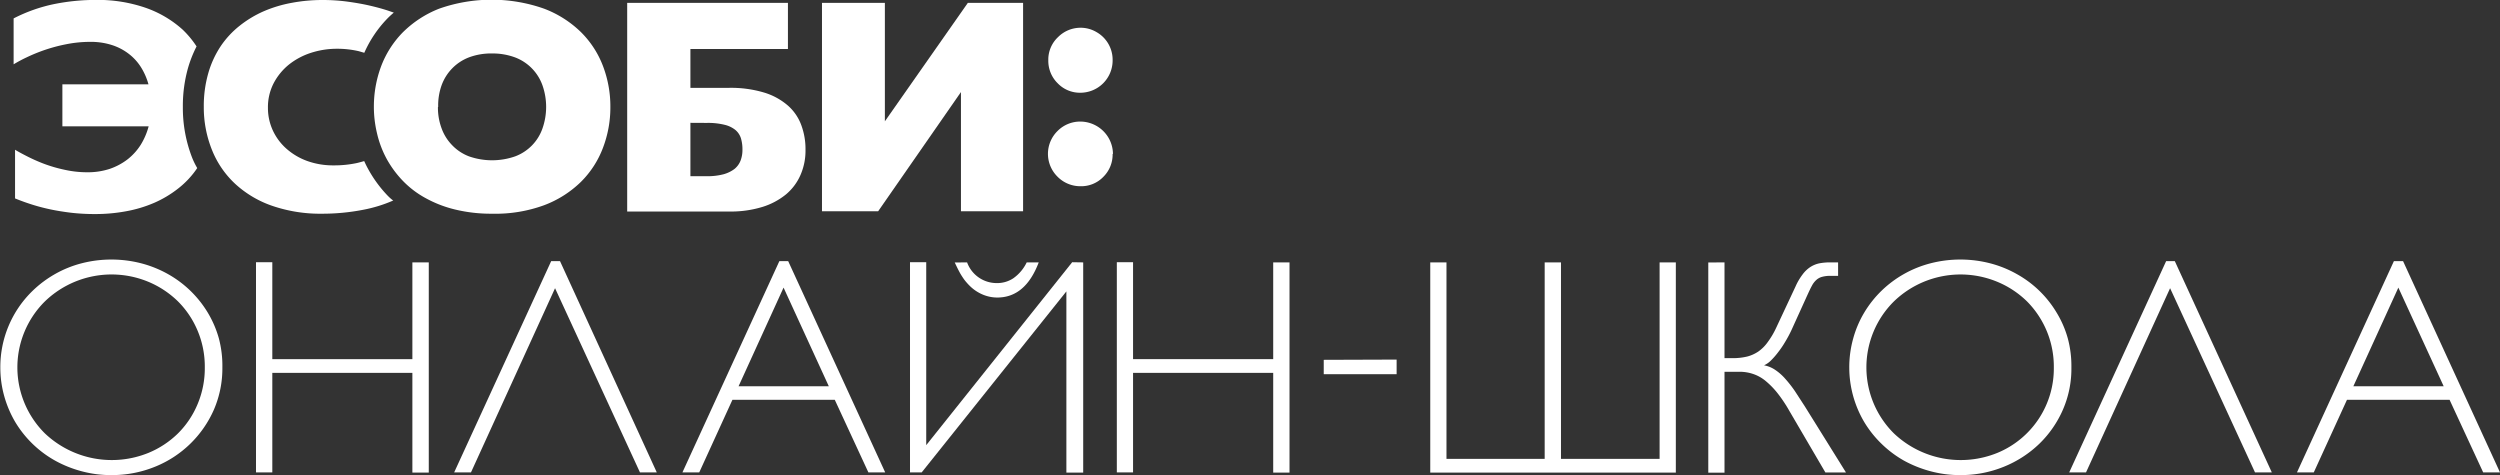
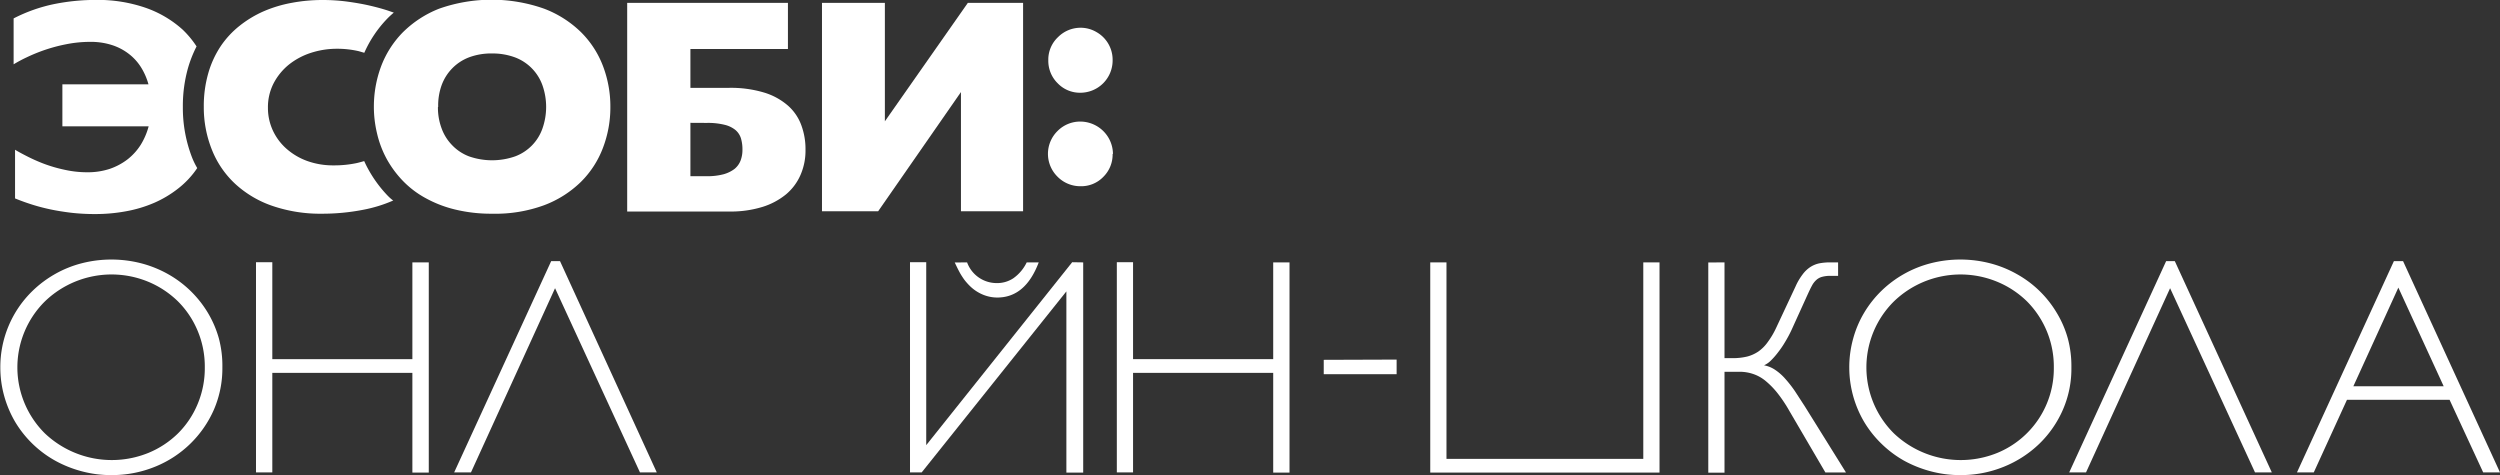
<svg xmlns="http://www.w3.org/2000/svg" id="Слой_3_копия_" data-name="Слой 3 (копия)" viewBox="0 0 297.36 56.51">
  <rect x="0" y="0" width="297.36" height="56.51" fill="#333333" stroke="none" />
  <defs>
    <style>.cls-1{fill:#fff;}</style>
  </defs>
  <path class="cls-1" d="M181.77,485.34a16.31,16.31,0,0,1-1.14-6.13,16.62,16.62,0,0,1,.63-4.69,14.59,14.59,0,0,1,1-2.51,11.25,11.25,0,0,0-1.66-2,12.9,12.9,0,0,0-4.42-2.6,17.46,17.46,0,0,0-5.89-.93,25.2,25.2,0,0,0-4.9.48,18.84,18.84,0,0,0-4.89,1.72v5.46a16.65,16.65,0,0,1,1.49-.8,20.26,20.26,0,0,1,2.13-.88,19.2,19.2,0,0,1,2.6-.7,14.48,14.48,0,0,1,2.9-.29,8.13,8.13,0,0,1,2.61.39,6.58,6.58,0,0,1,2,1.06,6.09,6.09,0,0,1,1.44,1.6,7.71,7.71,0,0,1,.87,2H166.3v5h10.26a8.23,8.23,0,0,1-.94,2.19,6.88,6.88,0,0,1-1.55,1.72,7.43,7.43,0,0,1-2.12,1.14,8.33,8.33,0,0,1-2.68.41,12.26,12.26,0,0,1-2.72-.3,17,17,0,0,1-2.47-.72,20,20,0,0,1-2-.89c-.59-.3-1.07-.56-1.41-.77v5.79q.87.36,1.89.69c.68.22,1.42.42,2.2.59s1.64.31,2.54.42a24.37,24.37,0,0,0,2.92.16,19.9,19.9,0,0,0,3.65-.33,15.25,15.25,0,0,0,3.34-1,13,13,0,0,0,2.89-1.73,10.49,10.49,0,0,0,2.24-2.41C182.11,486.09,181.93,485.72,181.77,485.34Z" transform="translate(-158.88 -466.49)" />
  <path class="cls-1" d="M204.93,489.7a14.88,14.88,0,0,1-2.29-3.16c-.16-.29-.3-.58-.44-.89-.28.08-.56.16-.86.23a12.93,12.93,0,0,1-2.79.28,9.05,9.05,0,0,1-3.15-.53,7.68,7.68,0,0,1-2.47-1.47,6.61,6.61,0,0,1-1.61-2.18,6.37,6.37,0,0,1-.57-2.67,6.19,6.19,0,0,1,.69-2.94,7.07,7.07,0,0,1,1.82-2.21,8.32,8.32,0,0,1,2.62-1.39,10,10,0,0,1,3.08-.48,11.32,11.32,0,0,1,2.6.29l.65.19a13.94,13.94,0,0,1,2.73-4.06c.24-.25.51-.49.78-.72l-.64-.22c-.66-.22-1.39-.42-2.21-.61s-1.68-.34-2.62-.47a22,22,0,0,0-3-.2,19.76,19.76,0,0,0-3.63.33,15.33,15.33,0,0,0-3.35,1,13,13,0,0,0-2.88,1.73,10.81,10.81,0,0,0-2.27,2.45,11.51,11.51,0,0,0-1.47,3.21,14.14,14.14,0,0,0-.53,4,13.54,13.54,0,0,0,1,5.18,11.14,11.14,0,0,0,2.77,4,12.5,12.5,0,0,0,4.42,2.6,17.6,17.6,0,0,0,5.87.92,25.37,25.37,0,0,0,4.91-.47,16.58,16.58,0,0,0,3.56-1.1C205.38,490.15,205.15,489.93,204.93,489.7Z" transform="translate(-158.88 -466.49)" />
  <path class="cls-1" d="M231.48,479.21a13.46,13.46,0,0,1-.88,4.86,11.33,11.33,0,0,1-2.63,4.06,12.59,12.59,0,0,1-4.4,2.78,16.85,16.85,0,0,1-6.16,1,18.16,18.16,0,0,1-4.4-.5,14,14,0,0,1-3.55-1.38,11.14,11.14,0,0,1-2.71-2.08,12.28,12.28,0,0,1-1.91-2.62,12,12,0,0,1-1.12-3,13.53,13.53,0,0,1-.37-3.17,13.73,13.73,0,0,1,.83-4.7,11.63,11.63,0,0,1,2.56-4.07,12.73,12.73,0,0,1,4.38-2.87,18.78,18.78,0,0,1,12.47,0,12.73,12.73,0,0,1,4.4,2.8,11.35,11.35,0,0,1,2.62,4.05A13.5,13.5,0,0,1,231.48,479.21Zm-20.51,0a7.06,7.06,0,0,0,.44,2.56,5.58,5.58,0,0,0,1.26,2,5.46,5.46,0,0,0,2,1.32,8.31,8.31,0,0,0,5.48,0,5.46,5.46,0,0,0,3.26-3.34,7.75,7.75,0,0,0,0-5.09,5.53,5.53,0,0,0-3.26-3.34,7.68,7.68,0,0,0-2.76-.47,7.46,7.46,0,0,0-2.72.46,5.56,5.56,0,0,0-2,1.31,5.63,5.63,0,0,0-1.26,2A7.11,7.11,0,0,0,211,479.21Z" transform="translate(-158.88 -466.49)" />
  <path class="cls-1" d="M241,476.94h4.54a13.72,13.72,0,0,1,4.23.56,7.74,7.74,0,0,1,2.83,1.55,5.72,5.72,0,0,1,1.59,2.33,8.16,8.16,0,0,1,.5,2.91,7.23,7.23,0,0,1-.59,3,6.26,6.26,0,0,1-1.73,2.32,8.28,8.28,0,0,1-2.83,1.5,12.83,12.83,0,0,1-3.89.54H233.48V466.83H252.6v5.49H241Zm0,4.16v6.35h1.93a7.56,7.56,0,0,0,2-.23,3.87,3.87,0,0,0,1.32-.64,2.41,2.41,0,0,0,.72-1,3.55,3.55,0,0,0,.22-1.28,4.62,4.62,0,0,0-.18-1.36,2.14,2.14,0,0,0-.67-1,3.23,3.23,0,0,0-1.29-.61,8.22,8.22,0,0,0-2.11-.22Z" transform="translate(-158.88 -466.49)" />
  <path class="cls-1" d="M280.57,466.83v24.79h-7.39V477.44l-9.85,14.18h-6.68V466.83h7.48v14.09L274,466.83Z" transform="translate(-158.88 -466.49)" />
  <path class="cls-1" d="M291.22,473.64a3.84,3.84,0,0,1-3.84,3.88,3.66,3.66,0,0,1-2.7-1.13,3.74,3.74,0,0,1-1.11-2.72,3.68,3.68,0,0,1,1.16-2.77,3.78,3.78,0,0,1,2.68-1.11,3.72,3.72,0,0,1,1.88.51,3.78,3.78,0,0,1,1.93,3.34Zm0,11.16a3.73,3.73,0,0,1-1.1,2.72,3.64,3.64,0,0,1-2.71,1.12,3.79,3.79,0,0,1-2.74-1.13,3.81,3.81,0,0,1,0-5.44,3.78,3.78,0,0,1,2.74-1.12,3.91,3.91,0,0,1,3.31,1.91A3.89,3.89,0,0,1,291.26,484.8Z" transform="translate(-158.88 -466.49)" />
  <path class="cls-1" d="M185.33,510.2a12.37,12.37,0,0,1-1,5,12.9,12.9,0,0,1-7,6.8,13.61,13.61,0,0,1-5.21,1,13.32,13.32,0,0,1-3.54-.46,13.74,13.74,0,0,1-3.16-1.27,12.83,12.83,0,0,1-4.72-4.57,12.91,12.91,0,0,1-1.31-3.07,12.57,12.57,0,0,1-.47-3.43,12.6,12.6,0,0,1,3.83-9.11,13.07,13.07,0,0,1,2.67-2,12.93,12.93,0,0,1,3.16-1.28,14.23,14.23,0,0,1,7.1,0,13.4,13.4,0,0,1,3.18,1.28,12.88,12.88,0,0,1,4.73,4.58,12.47,12.47,0,0,1,1.32,3.06A12.68,12.68,0,0,1,185.33,510.2Zm-2.09,0a11,11,0,0,0-.85-4.36,10.81,10.81,0,0,0-2.34-3.5,11.2,11.2,0,0,0-3.52-2.33,11.42,11.42,0,0,0-12.31,2.33,11.05,11.05,0,0,0,0,15.7,11.57,11.57,0,0,0,12.31,2.32,11,11,0,0,0,3.52-2.32,10.7,10.7,0,0,0,2.34-3.5A11,11,0,0,0,183.24,510.2Z" transform="translate(-158.88 -466.49)" />
  <path class="cls-1" d="M209.88,497.7v25h-1.95V510.84H191.27v11.84h-1.94v-25h1.94v11.53h16.66V497.7Z" transform="translate(-158.88 -466.49)" />
  <path class="cls-1" d="M225.49,497.55,237,522.68h-2L224.9,500.77l-10,21.91h-2l11.54-25.13Z" transform="translate(-158.88 -466.49)" />
-   <path class="cls-1" d="M252.63,497.55l11.54,25.13h-2l-4-8.64H246l-3.95,8.64h-2l11.53-25.13Zm4.83,14.88-5.38-11.73-5.35,11.73Z" transform="translate(-158.88 -466.49)" />
  <path class="cls-1" d="M312.26,497.7v25h-1.94V510.84H293.65v11.84h-1.93v-25h1.93v11.53h16.67V497.7Z" transform="translate(-158.88 -466.49)" />
  <path class="cls-1" d="M325,509.26V511h-8.67v-1.71Z" transform="translate(-158.88 -466.49)" />
  <path class="cls-1" d="M287.72,497.7v25h-2V501.15l-17.21,21.53h-1.39v-25h1.93v21.76l17.36-21.76Z" transform="translate(-158.88 -466.49)" />
  <path class="cls-1" d="M273.91,497.7a3.74,3.74,0,0,0,3.51,2.46,3.46,3.46,0,0,0,2-.58A4.9,4.9,0,0,0,281,497.7h1.43q-1.59,4.19-4.95,4.18a4.46,4.46,0,0,1-1.63-.32,4.87,4.87,0,0,1-1.48-.93,6.82,6.82,0,0,1-.53-.55,5.11,5.11,0,0,1-.46-.61,7.28,7.28,0,0,1-.45-.76c-.15-.28-.31-.62-.49-1Z" transform="translate(-158.88 -466.49)" />
-   <path class="cls-1" d="M342.61,521.07V497.7h1.94v23.37h11.73V497.7h1.93v25H329v-25h1.93v23.37Z" transform="translate(-158.88 -466.49)" />
+   <path class="cls-1" d="M342.61,521.07V497.7v23.37h11.73V497.7h1.93v25H329v-25h1.93v23.37Z" transform="translate(-158.88 -466.49)" />
  <path class="cls-1" d="M364,497.7v11.39h1a7.21,7.21,0,0,0,1.69-.19,4.34,4.34,0,0,0,1.35-.61,4.64,4.64,0,0,0,1.1-1.11,9.68,9.68,0,0,0,1-1.69l2.31-4.93a7.1,7.1,0,0,1,.84-1.43,3.62,3.62,0,0,1,.92-.88,3.2,3.2,0,0,1,1.08-.44,6.79,6.79,0,0,1,1.34-.11h.88v1.6h-.91a3.68,3.68,0,0,0-1,.12,1.66,1.66,0,0,0-.69.38,2.41,2.41,0,0,0-.51.67c-.15.27-.31.61-.49,1l-1.93,4.25a14.34,14.34,0,0,1-.74,1.39,11.07,11.07,0,0,1-.85,1.26,8.77,8.77,0,0,1-.87,1,2.66,2.66,0,0,1-.82.57,3.49,3.49,0,0,1,1.35.56,6.13,6.13,0,0,1,1.19,1.06,14.29,14.29,0,0,1,1.14,1.46l1.17,1.8,4.9,7.87H376l-4.29-7.33a16.65,16.65,0,0,0-1.44-2.15,9.71,9.71,0,0,0-1.42-1.44,4.61,4.61,0,0,0-1.48-.81,5,5,0,0,0-1.62-.25H364v12h-1.93v-25Z" transform="translate(-158.88 -466.49)" />
  <path class="cls-1" d="M405.26,510.2a12.21,12.21,0,0,1-1,5,12.72,12.72,0,0,1-2.81,4.07,13.18,13.18,0,0,1-4.21,2.73,13.56,13.56,0,0,1-5.2,1,13.32,13.32,0,0,1-3.54-.46,14,14,0,0,1-3.17-1.27,12.92,12.92,0,0,1-2.66-2,12.72,12.72,0,0,1-2.05-2.58,12.77,12.77,0,0,1-1.78-6.5,12.71,12.71,0,0,1,.47-3.45,12.35,12.35,0,0,1,1.31-3.07,12.78,12.78,0,0,1,2.05-2.59,13.07,13.07,0,0,1,5.83-3.27,14.23,14.23,0,0,1,7.1,0,13.16,13.16,0,0,1,3.17,1.28,12.68,12.68,0,0,1,4.73,4.58,12.13,12.13,0,0,1,1.33,3.06A12.68,12.68,0,0,1,405.26,510.2Zm-2.09,0a11,11,0,0,0-3.19-7.86,11.13,11.13,0,0,0-3.53-2.33,11.41,11.41,0,0,0-12.3,2.33,11.05,11.05,0,0,0,0,15.7,11.55,11.55,0,0,0,12.3,2.32,10.85,10.85,0,0,0,6.72-10.16Z" transform="translate(-158.88 -466.49)" />
  <path class="cls-1" d="M417.56,497.55l11.54,25.13h-2L417,500.77l-10,21.91h-2l11.53-25.13Z" transform="translate(-158.88 -466.49)" />
  <path class="cls-1" d="M444.71,497.55l11.53,25.13h-2l-4-8.64h-12.2l-3.95,8.64h-2l11.53-25.13Zm4.83,14.88-5.39-11.73-5.35,11.73Z" transform="translate(-158.88 -466.49)" />
</svg>